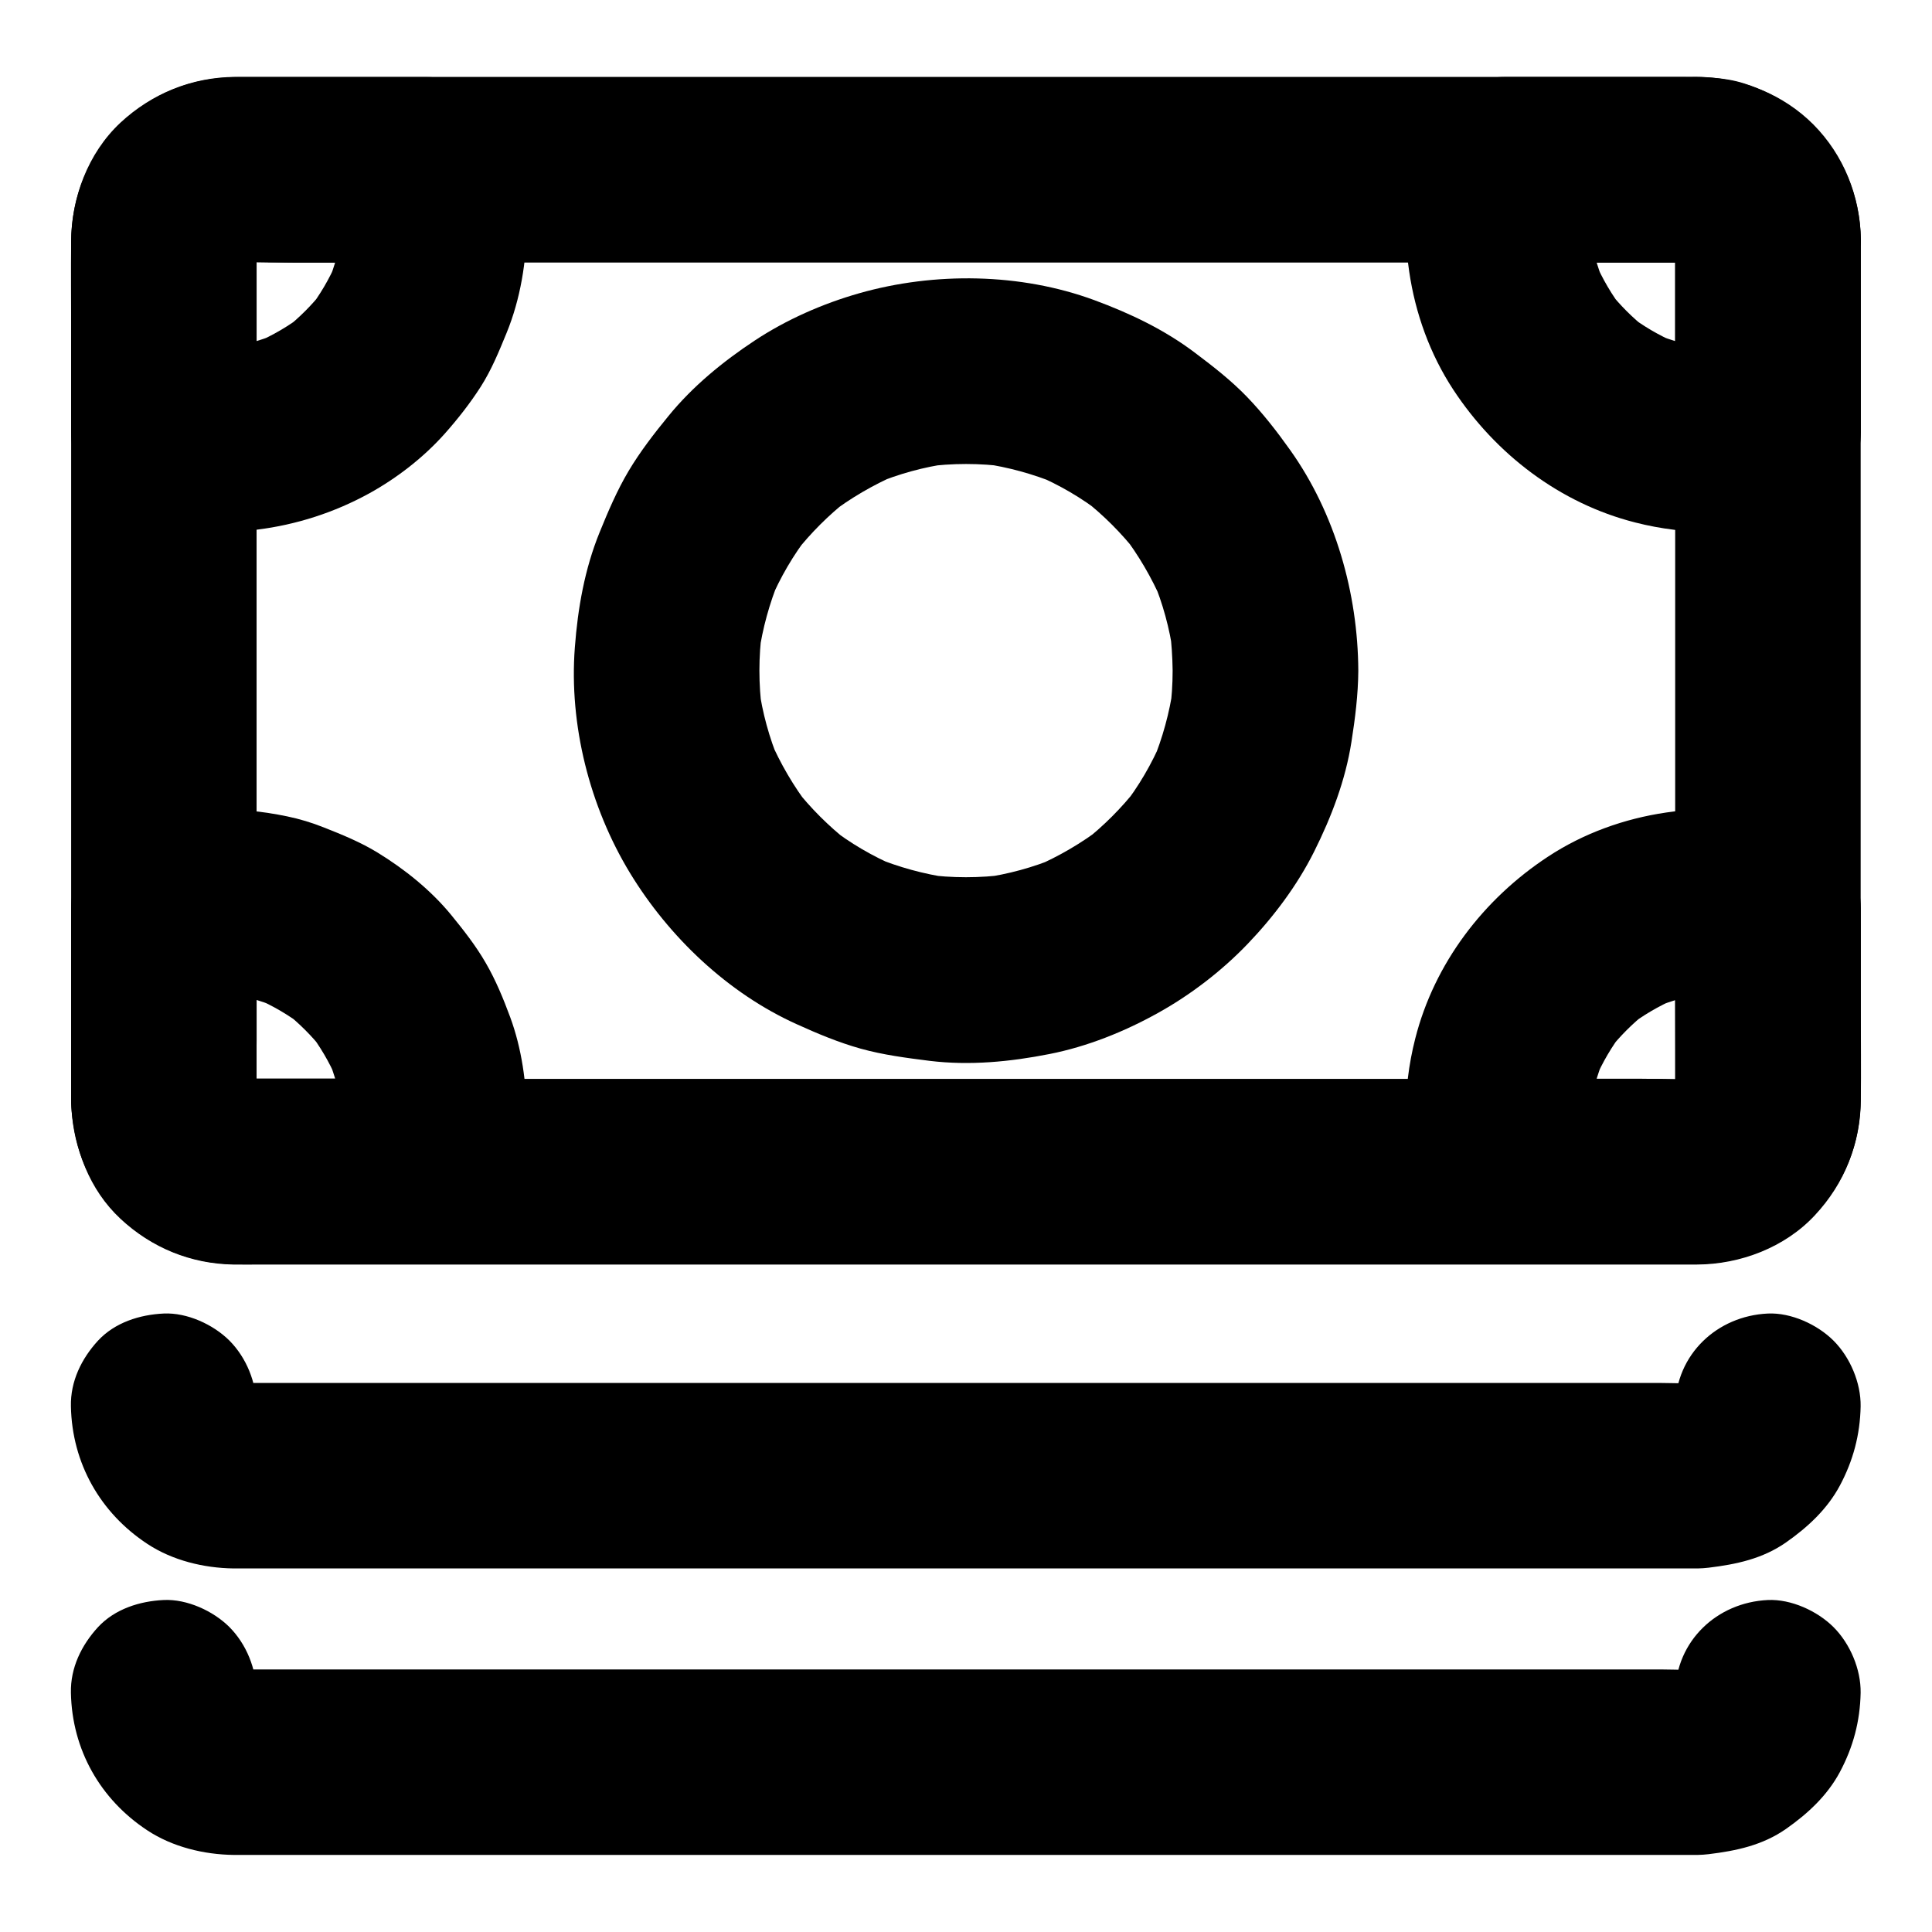
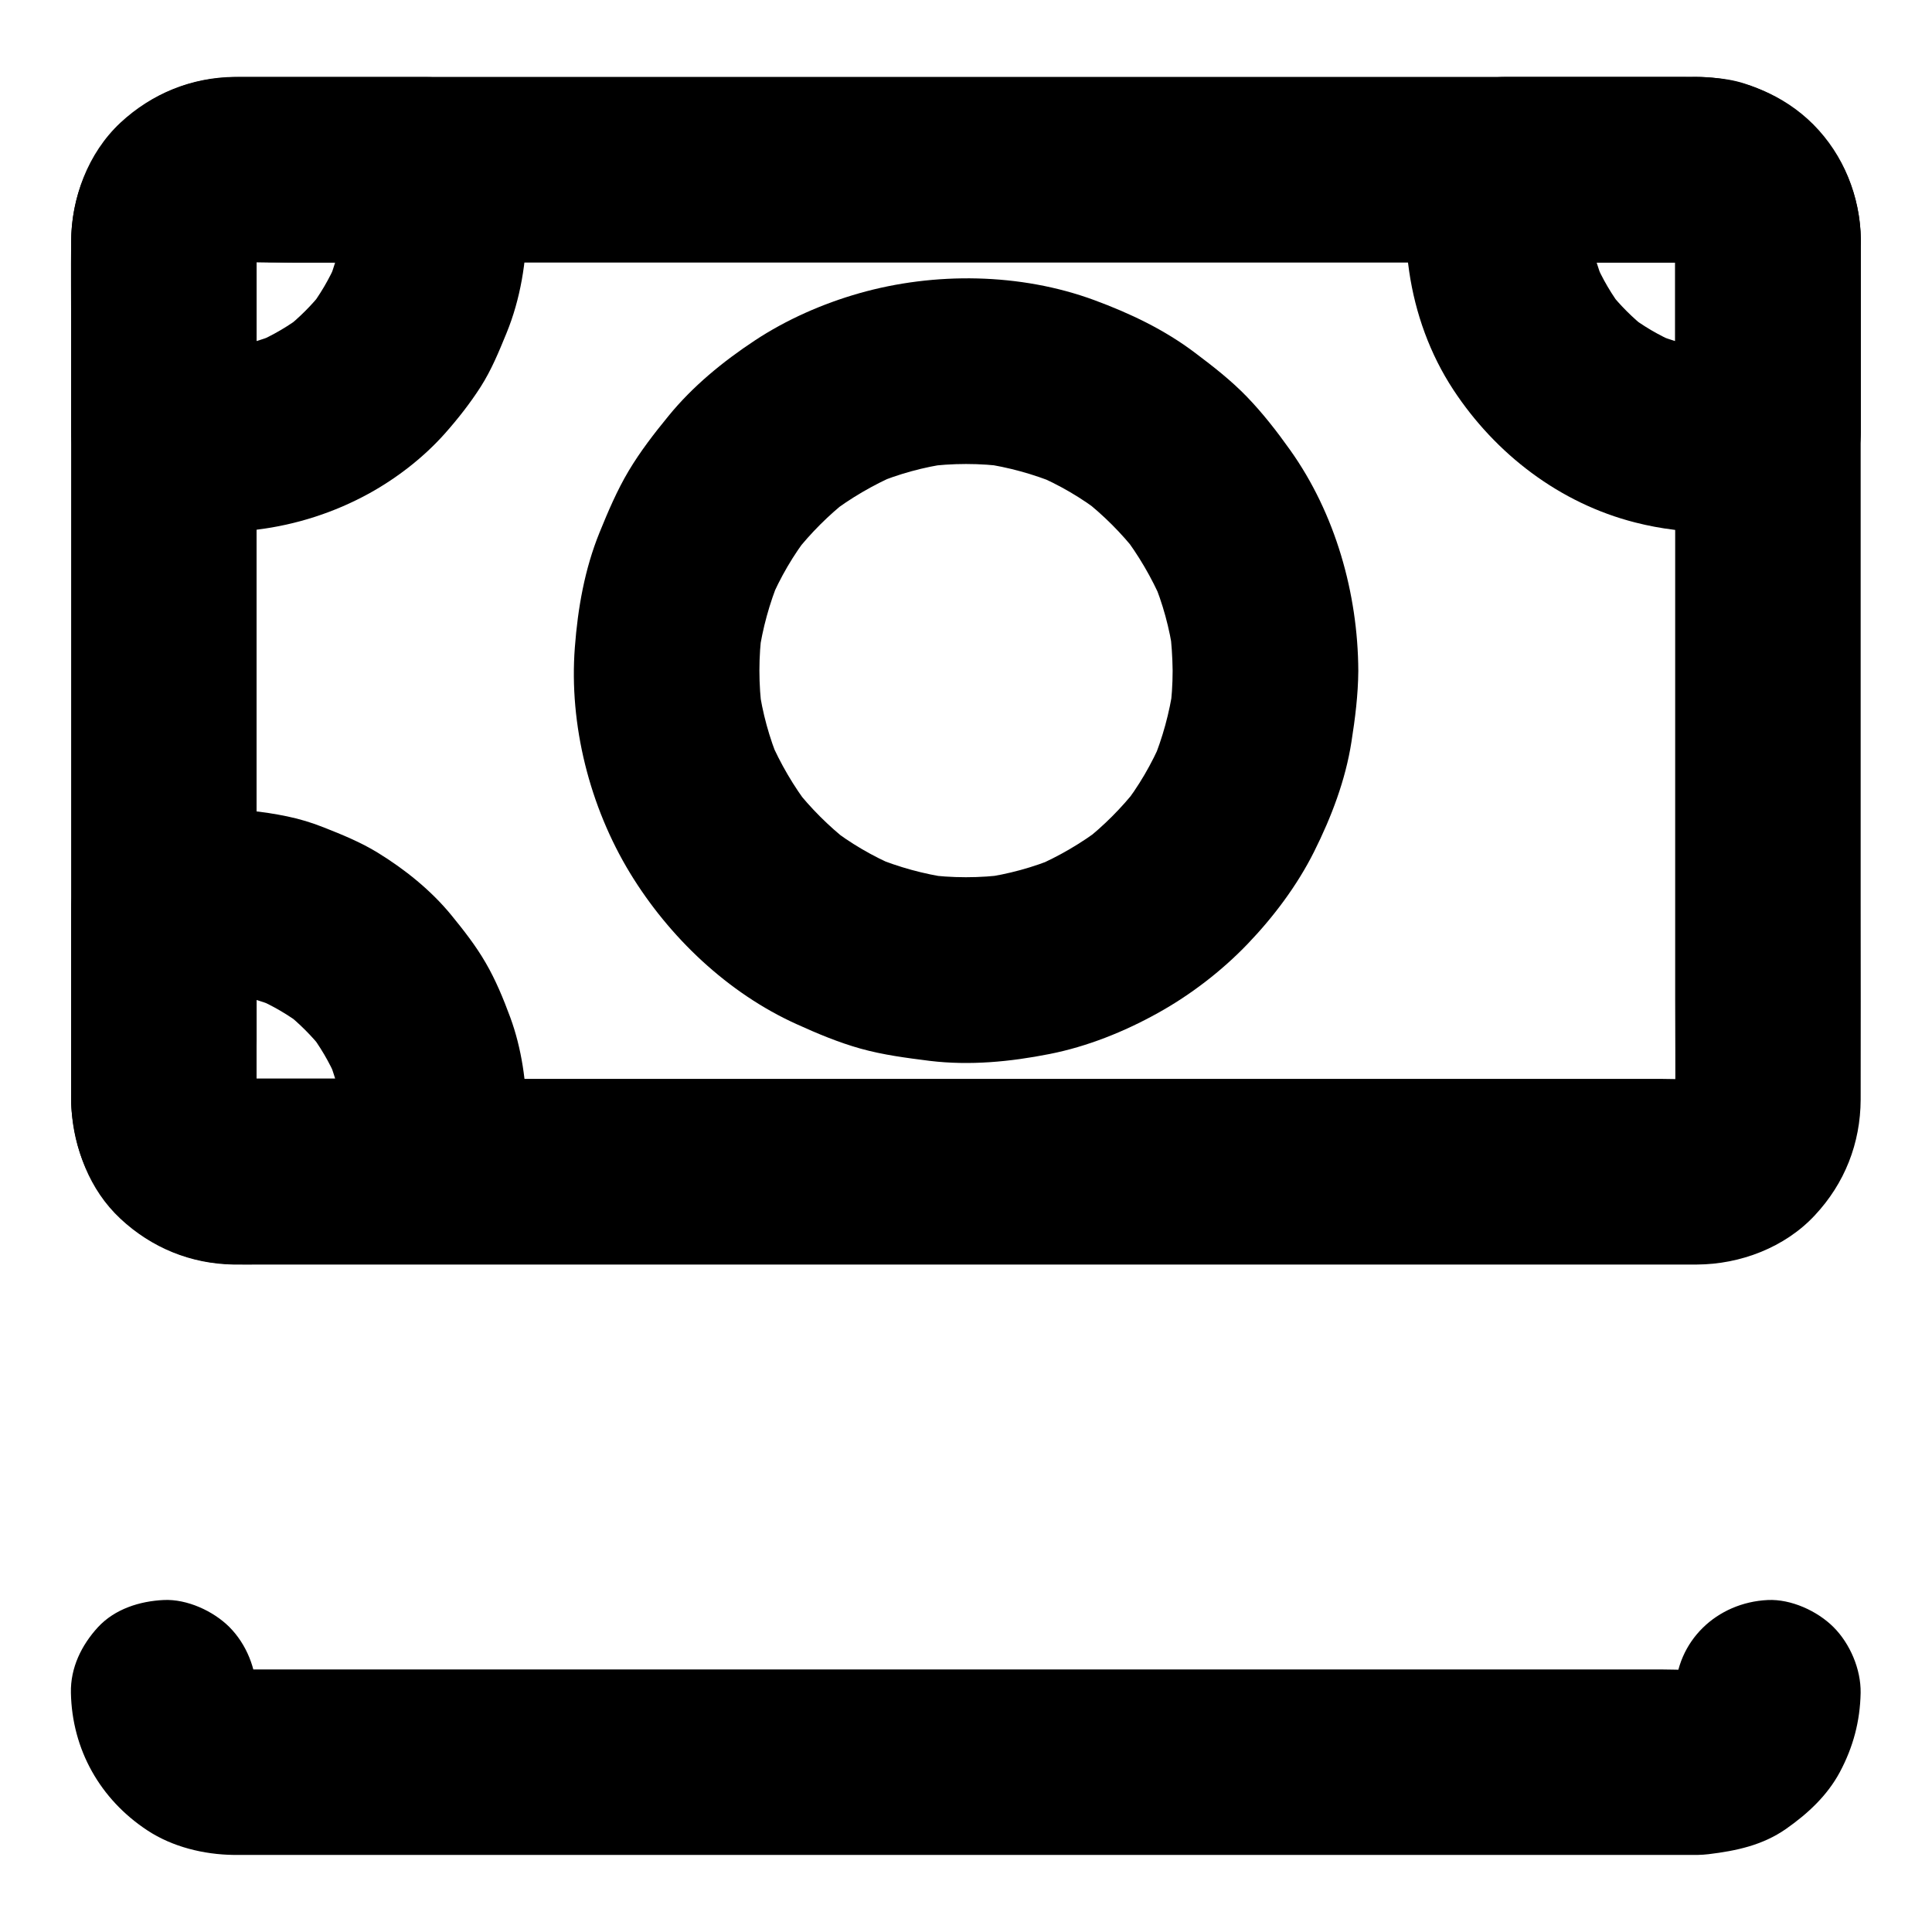
<svg xmlns="http://www.w3.org/2000/svg" fill="#000000" width="800px" height="800px" version="1.1" viewBox="144 144 512 512">
  <g>
    <path d="m587.94 207.38v22.977 55.105 66.422 57.07c0 8.953 0.098 17.957 0 26.914 0 0.984-0.051 1.969-0.195 2.953 0.297-2.164 0.59-4.379 0.887-6.543-0.246 1.523-0.641 3-1.23 4.43 0.836-1.969 1.672-3.938 2.461-5.856-0.641 1.379-1.379 2.656-2.262 3.887 1.277-1.672 2.559-3.297 3.836-4.969-1.082 1.379-2.262 2.559-3.641 3.641 1.672-1.277 3.297-2.559 4.969-3.836-1.23 0.887-2.508 1.625-3.887 2.262 1.969-0.836 3.938-1.672 5.856-2.461-1.426 0.59-2.902 0.984-4.43 1.23 2.164-0.297 4.379-0.59 6.543-0.887-4.133 0.543-8.414 0.195-12.547 0.195h-28.094-41.723-51.316-56.285-56.582-52.938-44.625-31.734-14.711c-1.082 0-2.117-0.051-3.199-0.195 2.164 0.297 4.379 0.59 6.543 0.887-1.523-0.246-3-0.641-4.43-1.23 1.969 0.836 3.938 1.672 5.856 2.461-1.379-0.641-2.656-1.379-3.887-2.262 1.672 1.277 3.297 2.559 4.969 3.836-1.379-1.082-2.559-2.262-3.641-3.641 1.277 1.672 2.559 3.297 3.836 4.969-0.887-1.23-1.625-2.508-2.262-3.887 0.836 1.969 1.672 3.938 2.461 5.856-0.59-1.426-0.984-2.902-1.23-4.43 0.297 2.164 0.59 4.379 0.887 6.543-0.344-2.707-0.195-5.559-0.195-8.316v-16.48-55.055-66.668-57.418c0-9.102-0.098-18.156 0-27.258 0-0.984 0.051-1.969 0.195-2.953-0.297 2.164-0.59 4.379-0.887 6.543 0.246-1.523 0.641-3 1.23-4.43-0.836 1.969-1.672 3.938-2.461 5.856 0.641-1.379 1.379-2.656 2.262-3.887-1.277 1.672-2.559 3.297-3.836 4.969 1.082-1.379 2.262-2.559 3.641-3.641-1.672 1.277-3.297 2.559-4.969 3.836 1.23-0.887 2.508-1.625 3.887-2.262-1.969 0.836-3.938 1.672-5.856 2.461 1.426-0.59 2.902-0.984 4.43-1.23-2.164 0.297-4.379 0.59-6.543 0.887 4.133-0.543 8.414-0.195 12.547-0.195h28.094 41.723 51.316 56.285 56.582 52.938 44.625 31.734 14.711c1.082 0 2.117 0.051 3.199 0.195-2.164-0.297-4.379-0.59-6.543-0.887 1.523 0.246 3 0.641 4.43 1.23-1.969-0.836-3.938-1.672-5.856-2.461 1.379 0.641 2.656 1.379 3.887 2.262-1.672-1.277-3.297-2.559-4.969-3.836 1.379 1.082 2.559 2.262 3.641 3.641-1.277-1.672-2.559-3.297-3.836-4.969 0.887 1.23 1.625 2.508 2.262 3.887-0.836-1.969-1.672-3.938-2.461-5.856 0.59 1.426 0.984 2.902 1.23 4.43-0.297-2.164-0.59-4.379-0.887-6.543 0.098 0.887 0.148 1.773 0.195 2.707 0.098 6.394 2.656 12.84 7.184 17.418 4.281 4.281 11.266 7.477 17.418 7.184 6.348-0.297 12.941-2.363 17.418-7.184 4.379-4.773 7.332-10.773 7.184-17.418-0.195-11.367-4.527-22.289-12.594-30.406-7.922-7.922-18.547-12.152-29.719-12.594-0.836-0.051-1.672 0-2.461 0h-14.07-60.613-87.773-94.023-80.098-45.805-3.738c-11.418 0.098-21.992 4.379-30.359 12.152-8.609 8.07-12.988 19.926-13.035 31.586v5.902 67.258 92.301 59.68c0 1.379-0.051 2.805 0.051 4.231 0.836 11.02 4.723 21.746 12.988 29.473 8.266 7.723 18.648 11.957 29.914 12.152 2.461 0.051 4.922 0 7.379 0h51.465 82.805 94.562 85.066 56.09 10.527c11.512-0.051 23.32-4.527 31.242-13.039 7.922-8.461 12.102-19.09 12.152-30.699 0.051-17.418 0-34.785 0-52.203v-91.512-73.113-11.121c0-6.297-2.754-12.941-7.184-17.418-4.281-4.281-11.266-7.477-17.418-7.184-6.348 0.297-12.941 2.363-17.418 7.184-4.379 4.777-7.137 10.68-7.137 17.371z" />
    <path d="m454.76 321.72c0 3.641-0.246 7.281-0.738 10.922 0.297-2.164 0.59-4.379 0.887-6.543-0.984 6.84-2.805 13.43-5.41 19.777 0.836-1.969 1.672-3.938 2.461-5.856-2.707 6.394-6.199 12.398-10.48 17.859 1.277-1.672 2.559-3.297 3.836-4.969-4.133 5.266-8.855 9.988-14.121 14.121 1.672-1.277 3.297-2.559 4.969-3.836-5.512 4.231-11.512 7.723-17.859 10.48 1.969-0.836 3.938-1.672 5.856-2.461-6.348 2.656-12.988 4.477-19.777 5.41 2.164-0.297 4.379-0.59 6.543-0.887-7.281 0.984-14.613 0.984-21.844 0 2.164 0.297 4.379 0.59 6.543 0.887-6.84-0.984-13.43-2.805-19.777-5.41 1.969 0.836 3.938 1.672 5.856 2.461-6.394-2.707-12.398-6.199-17.859-10.48 1.672 1.277 3.297 2.559 4.969 3.836-5.266-4.133-9.988-8.855-14.121-14.121 1.277 1.672 2.559 3.297 3.836 4.969-4.231-5.512-7.723-11.512-10.48-17.859 0.836 1.969 1.672 3.938 2.461 5.856-2.656-6.348-4.477-12.988-5.41-19.777 0.297 2.164 0.59 4.379 0.887 6.543-0.984-7.281-0.984-14.613 0-21.844-0.297 2.164-0.59 4.379-0.887 6.543 0.984-6.84 2.805-13.43 5.41-19.777-0.836 1.969-1.672 3.938-2.461 5.856 2.707-6.394 6.199-12.398 10.48-17.859-1.277 1.672-2.559 3.297-3.836 4.969 4.133-5.266 8.855-9.988 14.121-14.121-1.672 1.277-3.297 2.559-4.969 3.836 5.512-4.231 11.512-7.723 17.859-10.48-1.969 0.836-3.938 1.672-5.856 2.461 6.348-2.656 12.988-4.477 19.777-5.41-2.164 0.297-4.379 0.59-6.543 0.887 7.281-0.984 14.613-0.984 21.844 0-2.164-0.297-4.379-0.59-6.543-0.887 6.84 0.984 13.43 2.805 19.777 5.41-1.969-0.836-3.938-1.672-5.856-2.461 6.394 2.707 12.398 6.199 17.859 10.48-1.672-1.277-3.297-2.559-4.969-3.836 5.266 4.133 9.988 8.855 14.121 14.121-1.277-1.672-2.559-3.297-3.836-4.969 4.231 5.512 7.723 11.512 10.48 17.859-0.836-1.969-1.672-3.938-2.461-5.856 2.656 6.348 4.477 12.988 5.41 19.777-0.297-2.164-0.59-4.379-0.887-6.543 0.445 3.59 0.691 7.281 0.738 10.922 0.051 6.348 2.707 12.891 7.184 17.418 4.281 4.281 11.266 7.477 17.418 7.184 6.348-0.297 12.941-2.363 17.418-7.184 4.43-4.82 7.231-10.727 7.184-17.418-0.098-20.469-6.102-41.672-18.055-58.449-3.492-4.922-7.281-9.789-11.465-14.121-4.184-4.328-8.855-7.969-13.629-11.562-8.168-6.199-17.27-10.527-26.863-14.07-19.531-7.184-42.262-7.477-62.188-1.82-9.691 2.754-19.336 6.988-27.75 12.547-8.414 5.559-16.48 12.152-22.879 20.023-3.789 4.625-7.477 9.398-10.527 14.516-3.102 5.215-5.461 10.773-7.723 16.336-3.938 9.691-5.758 20.023-6.543 30.453-1.574 20.516 3.938 42.215 14.613 59.777 10.332 16.973 25.93 31.832 44.133 40.051 5.512 2.508 11.168 4.871 16.973 6.496 6.004 1.672 12.152 2.461 18.352 3.246 10.578 1.277 21.305 0.246 31.734-1.82 9.988-1.969 19.777-5.902 28.633-10.824 8.707-4.82 16.973-11.168 23.863-18.352 6.887-7.184 13.137-15.5 17.613-24.453 4.574-9.152 8.316-18.941 9.891-29.078 0.984-6.25 1.77-12.496 1.82-18.793 0.051-6.297-2.754-12.941-7.184-17.418-4.281-4.281-11.266-7.477-17.418-7.184-13.387 0.488-24.555 10.723-24.605 24.5z" />
    <path d="m234.39 203.59c0 2.508-0.195 5.019-0.492 7.477 0.297-2.164 0.59-4.379 0.887-6.543-0.688 5.066-2.016 9.938-3.984 14.66 0.836-1.969 1.672-3.938 2.461-5.856-1.969 4.574-4.477 8.855-7.527 12.793 1.277-1.672 2.559-3.297 3.836-4.969-2.953 3.738-6.25 7.035-9.988 9.988 1.672-1.277 3.297-2.559 4.969-3.836-3.938 3.051-8.215 5.559-12.793 7.527 1.969-0.836 3.938-1.672 5.856-2.461-4.723 1.969-9.594 3.297-14.66 3.984 2.164-0.297 4.379-0.59 6.543-0.887-4.969 0.641-9.938 0.641-14.957 0 2.164 0.297 4.379 0.59 6.543 0.887-2.41-0.344-4.773-0.789-7.133-1.426 6.004 7.922 12.055 15.793 18.055 23.715v-45.902c0-2.656-0.148-5.41 0.195-8.07-0.297 2.164-0.59 4.379-0.887 6.543 0.246-1.523 0.641-3 1.23-4.43-0.836 1.969-1.672 3.938-2.461 5.856 0.641-1.379 1.379-2.656 2.262-3.887-1.277 1.672-2.559 3.297-3.836 4.969 1.082-1.379 2.262-2.559 3.641-3.641-1.672 1.277-3.297 2.559-4.969 3.836 1.23-0.887 2.508-1.625 3.887-2.262-1.969 0.836-3.938 1.672-5.856 2.461 1.426-0.59 2.902-0.984 4.43-1.23-2.164 0.297-4.379 0.59-6.543 0.887 6.199-0.789 12.793-0.195 18.992-0.195h28.289 6.691c-7.922-6.004-15.793-12.055-23.715-18.055 0.59 2.363 1.082 4.723 1.426 7.133-0.297-2.164-0.59-4.379-0.887-6.543 0.301 2.508 0.445 4.969 0.496 7.477 0.051 6.348 2.707 12.891 7.184 17.418 4.281 4.281 11.266 7.477 17.418 7.184 6.348-0.297 12.941-2.363 17.418-7.184 4.379-4.773 7.281-10.727 7.184-17.418-0.051-7.086-1.031-14.27-2.754-21.105-2.656-10.43-13.086-18.055-23.715-18.055h-49.938c-10.035 0-19.336 2.856-27.258 9.004-10.828 8.266-16.879 20.516-17.074 34.145-0.098 8.215 0 16.434 0 24.699v26.371c0 10.629 7.625 21.059 18.055 23.715 20.566 5.266 42.359 2.609 60.961-7.625 7.379-4.082 14.414-9.543 20.023-15.844 3.445-3.887 6.691-8.02 9.496-12.398 2.856-4.477 4.82-9.297 6.84-14.219 3.691-9.004 5.312-18.992 5.363-28.684 0.051-6.297-2.754-12.941-7.184-17.418-4.281-4.281-11.266-7.477-17.418-7.184-13.383 0.59-24.504 10.824-24.602 24.598z" />
    <path d="m234.39 439.85c0 2.508-0.195 4.969-0.492 7.43 0.297-2.164 0.59-4.379 0.887-6.543-0.344 2.41-0.789 4.773-1.426 7.133 7.922-6.004 15.793-12.055 23.715-18.055h-45.902c-2.656 0-5.41 0.148-8.07-0.195 2.164 0.297 4.379 0.59 6.543 0.887-1.523-0.246-3-0.641-4.43-1.23 1.969 0.836 3.938 1.672 5.856 2.461-1.379-0.641-2.656-1.379-3.887-2.262 1.672 1.277 3.297 2.559 4.969 3.836-1.379-1.082-2.559-2.262-3.641-3.641 1.277 1.672 2.559 3.297 3.836 4.969-0.887-1.23-1.625-2.508-2.262-3.887 0.836 1.969 1.672 3.938 2.461 5.856-0.59-1.426-0.984-2.902-1.23-4.43 0.297 2.164 0.59 4.379 0.887 6.543-0.789-6.199-0.195-12.742-0.195-18.992v-28.289-6.691c-6.004 7.922-12.055 15.793-18.055 23.715 2.363-0.59 4.723-1.082 7.133-1.426-2.164 0.297-4.379 0.59-6.543 0.887 4.969-0.59 9.988-0.641 14.957 0-2.164-0.297-4.379-0.59-6.543-0.887 5.066 0.688 9.938 2.016 14.66 3.984-1.969-0.836-3.938-1.672-5.856-2.461 4.574 1.969 8.855 4.477 12.793 7.527-1.672-1.277-3.297-2.559-4.969-3.836 3.738 2.953 7.035 6.25 9.988 9.988-1.277-1.672-2.559-3.297-3.836-4.969 3.051 3.938 5.559 8.215 7.527 12.793-0.836-1.969-1.672-3.938-2.461-5.856 1.969 4.723 3.297 9.594 3.984 14.66-0.297-2.164-0.59-4.379-0.887-6.543 0.293 2.504 0.488 5.012 0.488 7.523 0.051 6.348 2.707 12.891 7.184 17.418 4.281 4.281 11.266 7.477 17.418 7.184 6.348-0.297 12.941-2.363 17.418-7.184 4.379-4.773 7.231-10.727 7.184-17.418-0.051-8.809-1.328-18.008-4.379-26.273-1.82-4.922-3.836-9.84-6.496-14.414-2.609-4.527-5.856-8.66-9.152-12.695-5.363-6.543-12.301-12.102-19.434-16.48-4.477-2.754-9.398-4.773-14.27-6.691-3.199-1.277-6.445-2.262-9.789-2.953-13.086-2.707-26.125-2.609-39.164 0.738-10.43 2.656-18.055 13.039-18.055 23.715v49.938c0 10.035 2.856 19.336 8.953 27.258 8.316 10.727 20.566 16.828 34.195 17.023 8.215 0.098 16.434 0 24.699 0h26.371c10.629 0 21.059-7.625 23.715-18.055 1.77-6.84 2.707-14.07 2.754-21.105 0.051-6.297-2.754-12.988-7.184-17.418-4.281-4.281-11.266-7.477-17.418-7.184-13.383 0.586-24.453 10.82-24.551 24.598z" />
    <path d="m587.94 207.38v44.773 6.496c6.004-7.922 12.055-15.793 18.055-23.715-2.363 0.59-4.723 1.082-7.133 1.426 2.164-0.297 4.379-0.59 6.543-0.887-4.969 0.59-9.988 0.641-14.957 0 2.164 0.297 4.379 0.59 6.543 0.887-5.066-0.688-9.938-2.016-14.66-3.984 1.969 0.836 3.938 1.672 5.856 2.461-4.574-1.969-8.855-4.477-12.793-7.527 1.672 1.277 3.297 2.559 4.969 3.836-3.738-2.953-7.035-6.25-9.988-9.988 1.277 1.672 2.559 3.297 3.836 4.969-3.051-3.938-5.559-8.215-7.527-12.793 0.836 1.969 1.672 3.938 2.461 5.856-1.969-4.723-3.297-9.594-3.984-14.66 0.297 2.164 0.59 4.379 0.887 6.543-0.641-4.969-0.641-9.938 0-14.957-0.297 2.164-0.59 4.379-0.887 6.543 0.344-2.41 0.789-4.773 1.426-7.133-7.922 6.004-15.793 12.055-23.715 18.055h45.902c2.656 0 5.41-0.148 8.07 0.195-2.164-0.297-4.379-0.59-6.543-0.887 1.523 0.246 3 0.641 4.43 1.23-1.969-0.836-3.938-1.672-5.856-2.461 1.379 0.641 2.656 1.379 3.887 2.262-1.672-1.277-3.297-2.559-4.969-3.836 1.379 1.082 2.559 2.262 3.641 3.641-1.277-1.672-2.559-3.297-3.836-4.969 0.887 1.23 1.625 2.508 2.262 3.887-0.836-1.969-1.672-3.938-2.461-5.856 0.59 1.426 0.984 2.902 1.23 4.43-0.297-2.164-0.59-4.379-0.887-6.543 0.102 0.887 0.152 1.773 0.199 2.707 0.098 6.394 2.656 12.84 7.184 17.418 4.281 4.281 11.266 7.477 17.418 7.184 6.348-0.297 12.941-2.363 17.418-7.184 4.379-4.773 7.332-10.773 7.184-17.418-0.344-19.188-12.645-35.375-30.801-41.23-5.609-1.82-11.562-1.77-17.367-1.77h-35.426-10.629c-10.629 0-21.059 7.625-23.715 18.055-5.559 21.695-2.461 45.953 9.938 64.848 11.219 17.074 28.242 30.109 48.215 35.18 13.676 3.492 28.043 3.344 41.723-0.148 10.43-2.656 18.055-13.039 18.055-23.715v-44.773-6.496c0-6.297-2.754-12.941-7.184-17.418-4.281-4.281-11.266-7.477-17.418-7.184-6.348 0.297-12.941 2.363-17.418 7.184-4.418 4.875-7.176 10.777-7.176 17.469z" />
-     <path d="m587.94 384.8v45.902c0 2.656 0.148 5.41-0.195 8.07 0.297-2.164 0.59-4.379 0.887-6.543-0.246 1.523-0.641 3-1.23 4.43 0.836-1.969 1.672-3.938 2.461-5.856-0.641 1.379-1.379 2.656-2.262 3.887 1.277-1.672 2.559-3.297 3.836-4.969-1.082 1.379-2.262 2.559-3.641 3.641 1.672-1.277 3.297-2.559 4.969-3.836-1.23 0.887-2.508 1.625-3.887 2.262 1.969-0.836 3.938-1.672 5.856-2.461-1.426 0.59-2.902 0.984-4.43 1.23 2.164-0.297 4.379-0.59 6.543-0.887-6.199 0.789-12.793 0.195-18.992 0.195h-28.289-6.691c7.922 6.004 15.793 12.055 23.715 18.055-0.59-2.363-1.082-4.723-1.426-7.133 0.297 2.164 0.59 4.379 0.887 6.543-0.59-4.969-0.641-9.988 0-14.957-0.297 2.164-0.59 4.379-0.887 6.543 0.688-5.066 2.016-9.938 3.984-14.66-0.836 1.969-1.672 3.938-2.461 5.856 1.969-4.574 4.477-8.855 7.527-12.793-1.277 1.672-2.559 3.297-3.836 4.969 2.953-3.738 6.25-7.035 9.988-9.988-1.672 1.277-3.297 2.559-4.969 3.836 3.938-3.051 8.215-5.559 12.793-7.527-1.969 0.836-3.938 1.672-5.856 2.461 4.723-1.969 9.594-3.297 14.66-3.984-2.164 0.297-4.379 0.59-6.543 0.887 4.969-0.641 9.938-0.641 14.957 0-2.164-0.297-4.379-0.59-6.543-0.887 2.41 0.344 4.773 0.789 7.133 1.426 6.25 1.625 13.332 0.789 18.941-2.461 5.117-3 9.988-8.855 11.316-14.711 1.426-6.297 1.133-13.383-2.461-18.941-3.445-5.312-8.414-9.691-14.711-11.316-21.695-5.559-46.004-2.461-64.848 9.938-17.074 11.219-30.109 28.242-35.18 48.215-3.492 13.676-3.344 28.043 0.148 41.723 2.656 10.43 13.086 18.055 23.715 18.055h49.938c10.035 0 19.336-2.856 27.258-9.004 10.727-8.316 16.828-20.566 17.023-34.195 0.098-8.215 0-16.434 0-24.699v-26.371c0-6.297-2.754-12.941-7.184-17.418-4.281-4.281-11.266-7.477-17.418-7.184-6.348 0.297-12.941 2.363-17.418 7.184-4.422 4.879-7.18 10.832-7.18 17.477z" />
-     <path d="m587.94 516.7c0 0.934-0.098 1.82-0.195 2.707 0.297-2.164 0.59-4.379 0.887-6.543-0.246 1.523-0.641 3-1.23 4.43 0.836-1.969 1.672-3.938 2.461-5.856-0.641 1.379-1.379 2.656-2.262 3.887 1.277-1.672 2.559-3.297 3.836-4.969-1.082 1.379-2.262 2.559-3.641 3.641 1.672-1.277 3.297-2.559 4.969-3.836-1.23 0.887-2.508 1.625-3.887 2.262 1.969-0.836 3.938-1.672 5.856-2.461-1.426 0.59-2.902 0.984-4.43 1.23 2.164-0.297 4.379-0.59 6.543-0.887-4.133 0.543-8.414 0.195-12.547 0.195h-28.094-41.723-51.316-56.285-56.582-52.938-44.625-31.734-14.711c-1.082 0-2.117-0.051-3.199-0.195 2.164 0.297 4.379 0.59 6.543 0.887-1.523-0.246-3-0.641-4.43-1.23 1.969 0.836 3.938 1.672 5.856 2.461-1.379-0.641-2.656-1.379-3.887-2.262 1.672 1.277 3.297 2.559 4.969 3.836-1.379-1.082-2.559-2.262-3.641-3.641 1.277 1.672 2.559 3.297 3.836 4.969-0.887-1.23-1.625-2.508-2.262-3.887 0.836 1.969 1.672 3.938 2.461 5.856-0.59-1.426-0.984-2.902-1.23-4.43 0.297 2.164 0.59 4.379 0.887 6.543-0.098-0.887-0.195-1.82-0.195-2.707-0.098-6.394-2.656-12.84-7.184-17.418-4.281-4.281-11.266-7.477-17.418-7.184-6.348 0.297-12.941 2.363-17.418 7.184-4.379 4.773-7.332 10.773-7.184 17.418 0.297 15.055 7.773 28.242 20.27 36.457 6.641 4.379 14.957 6.394 22.828 6.496h4.379 25.238 42.312 54.219 60.469 60.859 56.234 45.855 29.816 7.281 1.379c0.934 0 1.871-0.098 2.856-0.195 7.332-0.887 14.316-2.363 20.516-6.691 5.758-4.035 10.922-8.809 14.27-15.055 3.543-6.641 5.363-13.48 5.512-21.008 0.098-6.25-2.805-13.039-7.184-17.418-4.281-4.281-11.266-7.477-17.418-7.184-13.477 0.637-24.301 10.82-24.547 24.598z" />
    <path d="m587.94 592.62c0 0.934-0.098 1.82-0.195 2.707 0.297-2.164 0.59-4.379 0.887-6.543-0.246 1.523-0.641 3-1.23 4.43 0.836-1.969 1.672-3.938 2.461-5.856-0.641 1.379-1.379 2.656-2.262 3.887 1.277-1.672 2.559-3.297 3.836-4.969-1.082 1.379-2.262 2.559-3.641 3.641 1.672-1.277 3.297-2.559 4.969-3.836-1.23 0.887-2.508 1.625-3.887 2.262 1.969-0.836 3.938-1.672 5.856-2.461-1.426 0.59-2.902 0.984-4.43 1.23 2.164-0.297 4.379-0.59 6.543-0.887-4.133 0.543-8.414 0.195-12.547 0.195h-28.094-41.723-51.316-56.285-56.582-52.938-44.625-31.734-14.711c-1.082 0-2.117-0.051-3.199-0.195 2.164 0.297 4.379 0.59 6.543 0.887-1.523-0.246-3-0.641-4.43-1.23 1.969 0.836 3.938 1.672 5.856 2.461-1.379-0.641-2.656-1.379-3.887-2.262 1.672 1.277 3.297 2.559 4.969 3.836-1.379-1.082-2.559-2.262-3.641-3.641 1.277 1.672 2.559 3.297 3.836 4.969-0.887-1.23-1.625-2.508-2.262-3.887 0.836 1.969 1.672 3.938 2.461 5.856-0.59-1.426-0.984-2.902-1.23-4.43 0.297 2.164 0.59 4.379 0.887 6.543-0.098-0.887-0.195-1.82-0.195-2.707-0.098-6.394-2.656-12.84-7.184-17.418-4.281-4.281-11.266-7.477-17.418-7.184-6.348 0.297-12.941 2.363-17.418 7.184-4.379 4.773-7.332 10.773-7.184 17.418 0.297 15.055 7.773 28.242 20.27 36.457 6.641 4.379 14.957 6.394 22.828 6.496h4.379 25.238 42.312 54.219 60.469 60.859 56.234 45.855 29.816 7.281 1.379c0.934 0 1.871-0.098 2.856-0.195 7.332-0.887 14.316-2.363 20.516-6.691 5.758-4.035 10.922-8.809 14.27-15.055 3.543-6.641 5.363-13.48 5.512-21.008 0.098-6.25-2.805-13.039-7.184-17.418-4.281-4.281-11.266-7.477-17.418-7.184-13.477 0.637-24.301 10.82-24.547 24.598z" />
  </g>
</svg>